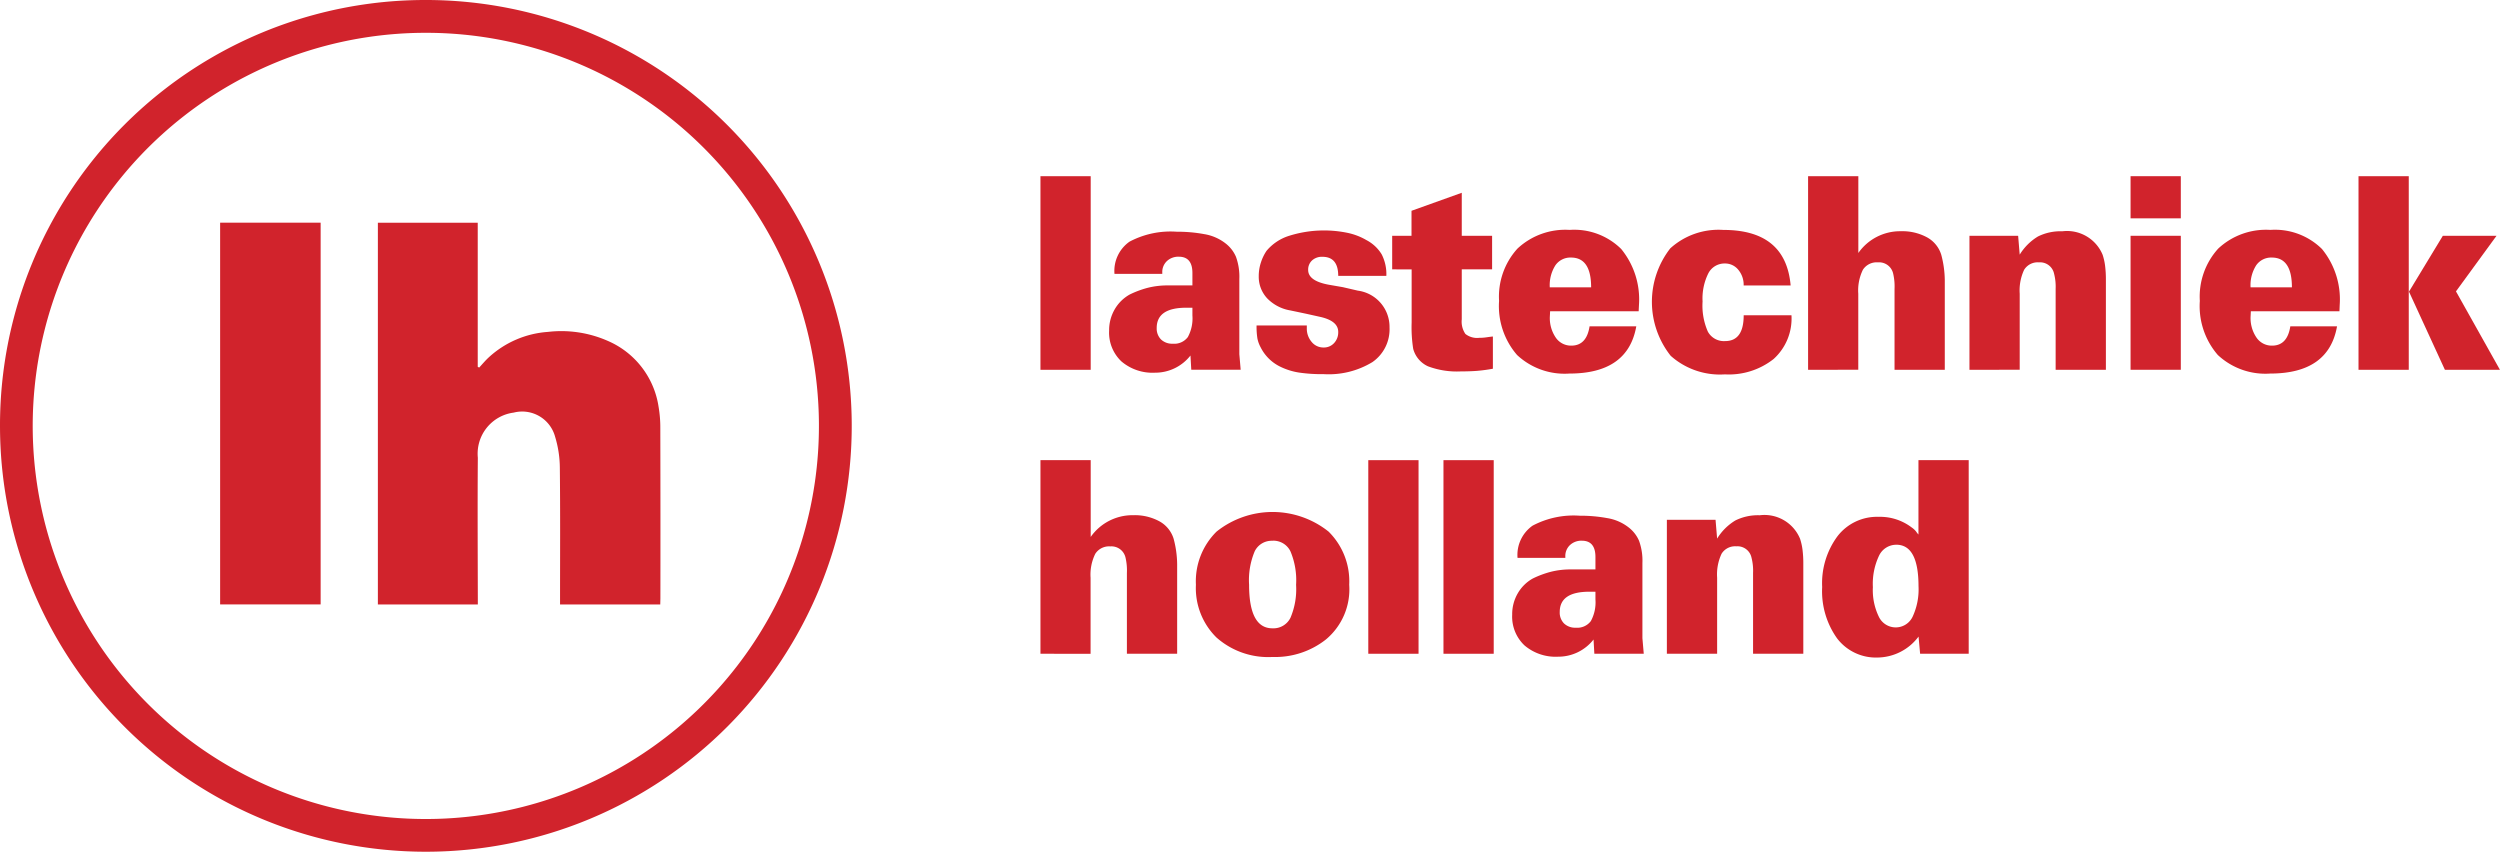
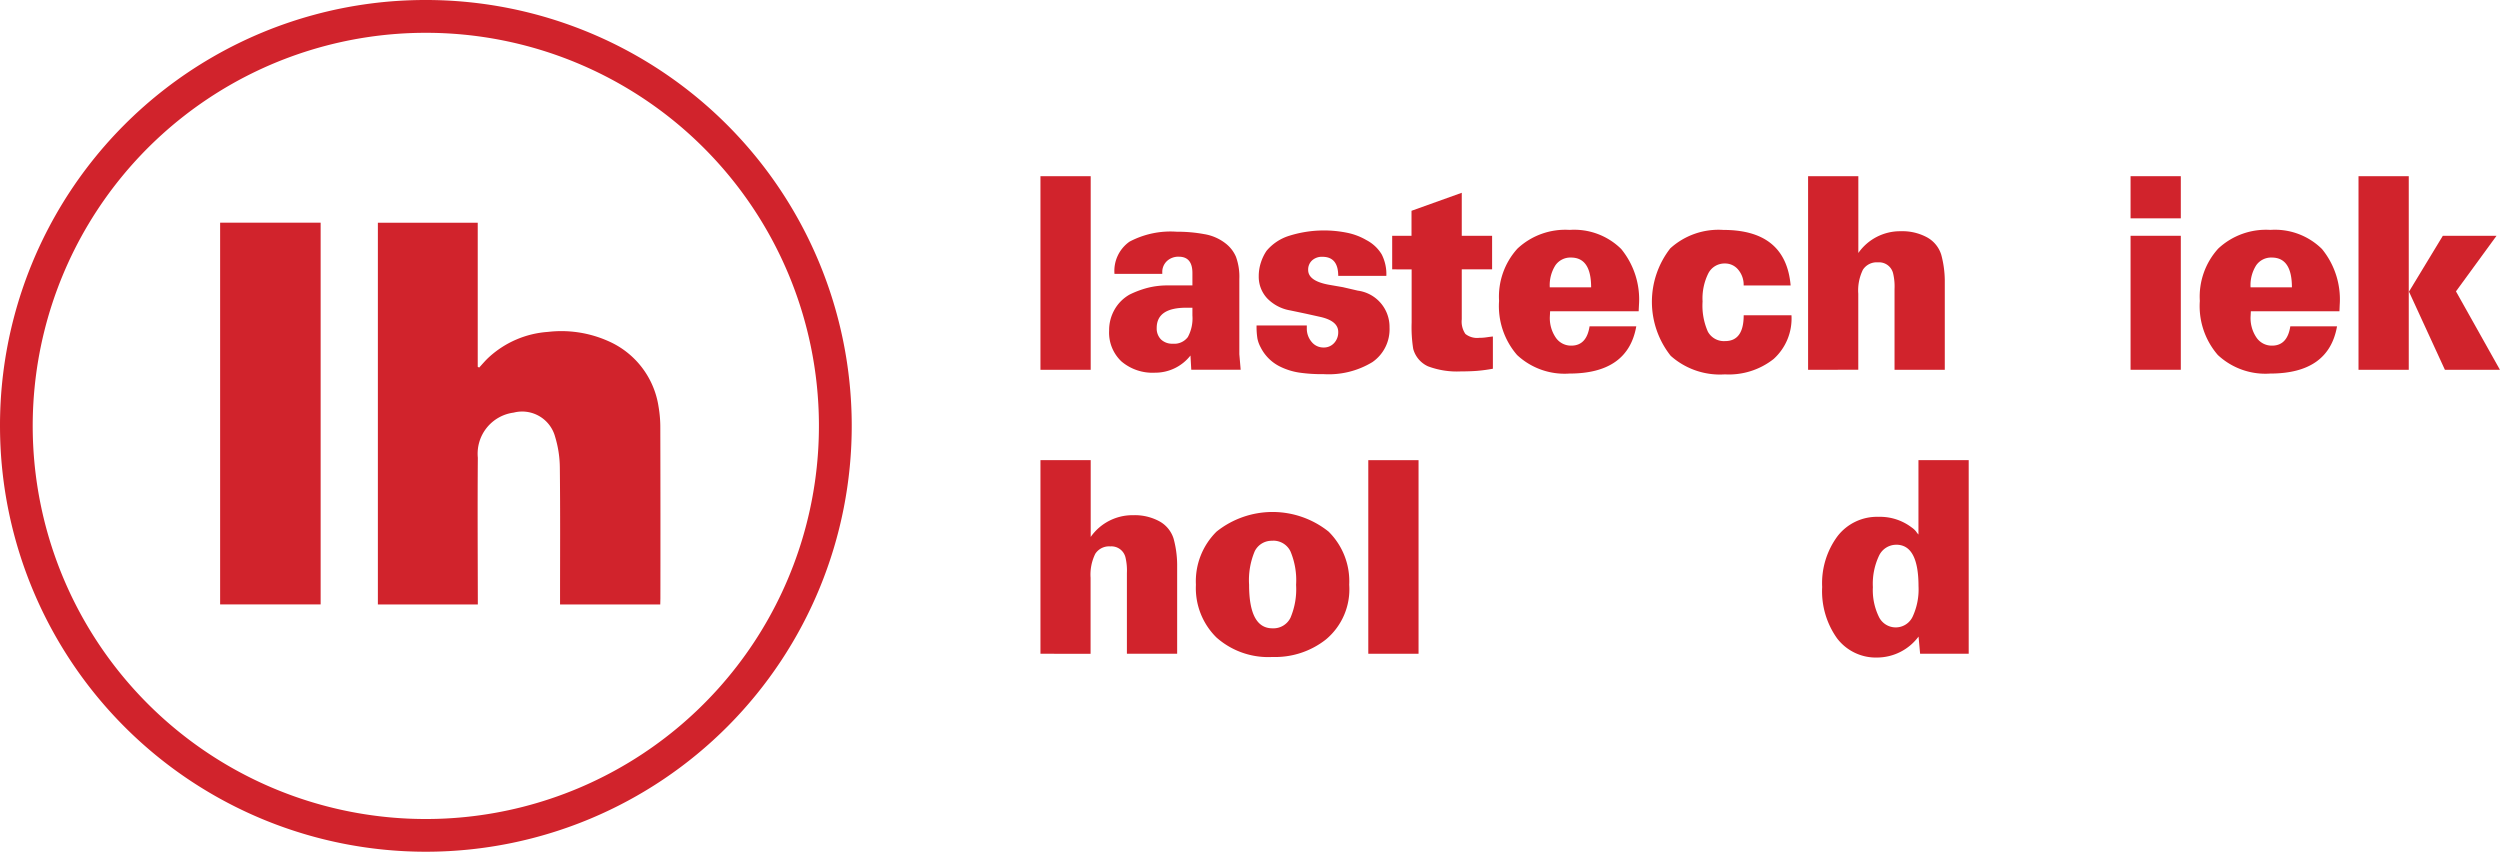
<svg xmlns="http://www.w3.org/2000/svg" width="159.2" height="54.239" viewBox="0 0 159.2 54.239">
  <g id="Logo" transform="translate(-1649.016 -81.195)">
    <path id="Path_1" data-name="Path 1" d="M1676.14,81.945a26.369,26.369,0,1,1-26.373,26.557A26.338,26.338,0,0,1,1676.14,81.945Zm-.015.589a25.783,25.783,0,1,0,25.79,25.641A25.777,25.777,0,0,0,1676.124,82.534Z" transform="translate(0)" fill="#d1232c" stroke="#d1232c" stroke-width="1.5" />
    <path id="Path_2" data-name="Path 2" d="M1798.242,181.462h-6.381V181.1c0-2.788.018-5.576-.014-8.364a6.939,6.939,0,0,0-.3-1.952,2.173,2.173,0,0,0-2.639-1.54,2.638,2.638,0,0,0-2.283,2.872c-.023,2.993-.006,5.987,0,8.98v.365h-6.365V157.151h6.359v9.178l.092.047c.2-.218.393-.449.612-.651a6.2,6.2,0,0,1,3.772-1.621,7.337,7.337,0,0,1,3.829.583,5.438,5.438,0,0,1,3.207,4.161,7.87,7.87,0,0,1,.115,1.4q.014,5.415.005,10.829Z" transform="translate(-107.181 -61.774)" fill="#d1232c" />
    <path id="Path_3" data-name="Path 3" d="M1724.056,157.139h6.4v24.309h-6.4Z" transform="translate(-61.022 -61.764)" fill="#d1232c" />
    <g id="Group_2" data-name="Group 2" transform="translate(1715.272 92.415)">
      <g id="Group_1" data-name="Group 1" transform="translate(0 0)">
        <path id="Path_4" data-name="Path 4" d="M2016.537,152.893V140.565h3.2v12.328Z" transform="translate(-2016.537 -140.565)" fill="#d1232c" />
        <path id="Path_5" data-name="Path 5" d="M2046.344,163.8v-.792q0-1.038-.87-1.038a1.061,1.061,0,0,0-.749.274.953.953,0,0,0-.3.735v.085h-3.044a2.277,2.277,0,0,1,.958-2.052,5.581,5.581,0,0,1,3.009-.633,9.408,9.408,0,0,1,1.752.154,2.987,2.987,0,0,1,1.343.581,2.146,2.146,0,0,1,.675.863,3.72,3.72,0,0,1,.214,1.411v4.788l.085.992h-3.146l-.051-.906a2.847,2.847,0,0,1-2.257,1.094,3.055,3.055,0,0,1-2.137-.716,2.518,2.518,0,0,1-.786-1.96,2.64,2.64,0,0,1,.353-1.355,2.53,2.53,0,0,1,.955-.946,6.131,6.131,0,0,1,1.11-.418,5.075,5.075,0,0,1,1.334-.162h1.549Zm0,1.911v-.492h-.393q-1.881,0-1.881,1.29a.981.981,0,0,0,.274.73,1.02,1.02,0,0,0,.752.271,1.076,1.076,0,0,0,.958-.424A2.5,2.5,0,0,0,2046.344,165.713Z" transform="translate(-2036.667 -156.843)" fill="#d1232c" />
        <path id="Path_6" data-name="Path 6" d="M2093.6,165.956h3.2v.171a1.3,1.3,0,0,0,.305.872.961.961,0,0,0,.763.359.875.875,0,0,0,.669-.282,1,1,0,0,0,.263-.71q0-.7-1.145-.958l-.923-.205-.975-.205a2.662,2.662,0,0,1-1.479-.769,2.011,2.011,0,0,1-.539-1.419,2.754,2.754,0,0,1,.137-.863,2.9,2.9,0,0,1,.359-.744,3.066,3.066,0,0,1,1.436-.957,7.406,7.406,0,0,1,3.727-.188,4.031,4.031,0,0,1,1.2.462,2.472,2.472,0,0,1,.966.9,2.754,2.754,0,0,1,.3,1.376H2098.8q0-1.214-1.008-1.214a.926.926,0,0,0-.658.231.79.79,0,0,0-.248.607q0,.7,1.317.941l.889.154.957.222a2.327,2.327,0,0,1,2.018,2.342,2.54,2.54,0,0,1-1.086,2.206,5.358,5.358,0,0,1-3.12.769,9.938,9.938,0,0,1-1.556-.1,4.187,4.187,0,0,1-1.163-.359,2.724,2.724,0,0,1-1.282-1.248,2.013,2.013,0,0,1-.205-.556A4.811,4.811,0,0,1,2093.6,165.956Z" transform="translate(-2079.838 -156.449)" fill="#d1232c" />
        <path id="Path_7" data-name="Path 7" d="M2141.946,151.354v-2.137h1.231v-1.593l3.2-1.147v2.74h1.932v2.137h-1.932v3.18a1.394,1.394,0,0,0,.231.932,1.2,1.2,0,0,0,.881.248,3.175,3.175,0,0,0,.47-.034q.23-.034.4-.051v2.052a9.98,9.98,0,0,1-1.017.137q-.453.034-1.017.034a5.222,5.222,0,0,1-2.1-.325,1.708,1.708,0,0,1-.94-1.111,8.865,8.865,0,0,1-.1-1.676v-3.385Z" transform="translate(-2119.548 -145.421)" fill="#d1232c" />
        <path id="Path_8" data-name="Path 8" d="M2188.939,164.893H2183.3l-.017.342a2.2,2.2,0,0,0,.376,1.334,1.172,1.172,0,0,0,.991.513q.975,0,1.163-1.231h2.975q-.53,3.009-4.258,3.009a4.432,4.432,0,0,1-3.334-1.182,4.755,4.755,0,0,1-1.146-3.443,4.548,4.548,0,0,1,1.171-3.332,4.457,4.457,0,0,1,3.326-1.191,4.254,4.254,0,0,1,3.282,1.218,5.073,5.073,0,0,1,1.129,3.568Zm-4.309-3.42a1.16,1.16,0,0,0-.992.492,2.358,2.358,0,0,0-.359,1.406h2.633Q2185.913,161.473,2184.63,161.473Z" transform="translate(-2150.845 -156.292)" fill="#d1232c" />
        <path id="Path_9" data-name="Path 9" d="M2243.36,163.251h-2.992a1.491,1.491,0,0,0-.342-1,1.076,1.076,0,0,0-.855-.4,1.157,1.157,0,0,0-1.052.626,3.579,3.579,0,0,0-.367,1.793,4.111,4.111,0,0,0,.337,1.922,1.163,1.163,0,0,0,1.1.6q1.181,0,1.181-1.642h3.043a3.472,3.472,0,0,1-1.137,2.783,4.6,4.6,0,0,1-3.1.979,4.711,4.711,0,0,1-3.454-1.182,5.537,5.537,0,0,1-.026-6.843,4.566,4.566,0,0,1,3.377-1.173Q2243.052,159.712,2243.36,163.251Z" transform="translate(-2195.588 -156.292)" fill="#d1232c" />
        <path id="Path_10" data-name="Path 10" d="M2290.236,152.893V140.565h3.2v4.89a3.247,3.247,0,0,1,2.71-1.385,3.284,3.284,0,0,1,1.672.393,1.9,1.9,0,0,1,.9,1.111,6.507,6.507,0,0,1,.223,1.607v5.711h-3.2v-5.147a3.571,3.571,0,0,0-.087-.975.918.918,0,0,0-.972-.718,1.042,1.042,0,0,0-.955.47,2.994,2.994,0,0,0-.295,1.53v4.839Z" transform="translate(-2241.353 -140.565)" fill="#d1232c" />
-         <path id="Path_11" data-name="Path 11" d="M2347.771,169.013v-8.532h3.1l.1,1.2a3.466,3.466,0,0,1,1.157-1.154,3.212,3.212,0,0,1,1.552-.333,2.453,2.453,0,0,1,2.573,1.5,3.767,3.767,0,0,1,.154.684,6.949,6.949,0,0,1,.052.923v5.711h-3.2v-5.147a3.33,3.33,0,0,0-.1-.975.912.912,0,0,0-.965-.718,1.011,1.011,0,0,0-.939.47,3.089,3.089,0,0,0-.284,1.53v4.839Z" transform="translate(-2288.612 -156.685)" fill="#d1232c" />
        <path id="Path_12" data-name="Path 12" d="M2405.212,143.249v-2.684h3.2v2.684Zm0,9.643v-8.532h3.2v8.532Z" transform="translate(-2335.794 -140.565)" fill="#d1232c" />
        <path id="Path_13" data-name="Path 13" d="M2438.8,164.893h-5.642l-.017.342a2.2,2.2,0,0,0,.376,1.334,1.172,1.172,0,0,0,.992.513q.974,0,1.163-1.231h2.975q-.53,3.009-4.258,3.009a4.433,4.433,0,0,1-3.334-1.182,4.755,4.755,0,0,1-1.146-3.443,4.547,4.547,0,0,1,1.171-3.332,4.454,4.454,0,0,1,3.325-1.191,4.255,4.255,0,0,1,3.283,1.218,5.072,5.072,0,0,1,1.128,3.568Zm-4.309-3.42a1.16,1.16,0,0,0-.992.492,2.358,2.358,0,0,0-.359,1.406h2.633Q2435.774,161.473,2434.491,161.473Z" transform="translate(-2356.08 -156.292)" fill="#d1232c" />
        <path id="Path_14" data-name="Path 14" d="M2486.488,152.893V140.565h3.2v12.328Zm3.214-4.976,2.155-3.556h3.419l-2.582,3.539,2.8,4.993h-3.505Z" transform="translate(-2402.554 -140.565)" fill="#d1232c" />
      </g>
    </g>
    <g id="Group_4" data-name="Group 4" transform="translate(1715.272 110.498)">
      <g id="Group_3" data-name="Group 3" transform="translate(0 0)">
        <path id="Path_15" data-name="Path 15" d="M2016.537,254.143V241.815h3.2v4.89a3.247,3.247,0,0,1,2.71-1.385,3.285,3.285,0,0,1,1.672.393,1.905,1.905,0,0,1,.9,1.111,6.508,6.508,0,0,1,.223,1.607v5.711h-3.2V249a3.576,3.576,0,0,0-.087-.975.918.918,0,0,0-.972-.718,1.041,1.041,0,0,0-.954.47,2.994,2.994,0,0,0-.3,1.53v4.839Z" transform="translate(-2016.537 -241.815)" fill="#d1232c" />
        <path id="Path_16" data-name="Path 16" d="M2071.967,264.926a4.442,4.442,0,0,1,1.316-3.386,5.716,5.716,0,0,1,7.13,0,4.445,4.445,0,0,1,1.316,3.386,4.155,4.155,0,0,1-1.488,3.488,5.219,5.219,0,0,1-3.4,1.111,4.97,4.97,0,0,1-3.565-1.24A4.408,4.408,0,0,1,2071.967,264.926Zm4.873-2.8a1.2,1.2,0,0,0-1.128.667,4.749,4.749,0,0,0-.359,2.137q0,2.77,1.487,2.77a1.209,1.209,0,0,0,1.146-.667,4.639,4.639,0,0,0,.36-2.1,4.74,4.74,0,0,0-.36-2.137A1.209,1.209,0,0,0,2076.84,262.121Z" transform="translate(-2062.067 -256.992)" fill="#d1232c" />
        <path id="Path_17" data-name="Path 17" d="M2133.428,254.143V241.815h3.2v12.328Z" transform="translate(-2112.551 -241.815)" fill="#d1232c" />
-         <path id="Path_18" data-name="Path 18" d="M2160.232,254.143V241.815h3.2v12.328Z" transform="translate(-2134.568 -241.815)" fill="#d1232c" />
-         <path id="Path_19" data-name="Path 19" d="M2190.039,265.052v-.792q0-1.038-.87-1.038a1.059,1.059,0,0,0-.748.274.952.952,0,0,0-.3.735v.085h-3.043a2.277,2.277,0,0,1,.958-2.052,5.581,5.581,0,0,1,3.009-.633,9.411,9.411,0,0,1,1.753.154,2.984,2.984,0,0,1,1.342.581,2.147,2.147,0,0,1,.676.863,3.726,3.726,0,0,1,.214,1.411v4.788l.085.992h-3.146l-.051-.906a2.848,2.848,0,0,1-2.257,1.094,3.054,3.054,0,0,1-2.137-.716,2.517,2.517,0,0,1-.787-1.96,2.642,2.642,0,0,1,.353-1.355,2.534,2.534,0,0,1,.955-.946,6.133,6.133,0,0,1,1.11-.418,5.078,5.078,0,0,1,1.334-.162h1.549Zm0,1.911v-.492h-.393q-1.881,0-1.881,1.29a.981.981,0,0,0,.273.73,1.021,1.021,0,0,0,.752.271,1.077,1.077,0,0,0,.958-.424A2.5,2.5,0,0,0,2190.039,266.963Z" transform="translate(-2154.697 -258.093)" fill="#d1232c" />
-         <path id="Path_20" data-name="Path 20" d="M2239.881,270.263v-8.532h3.1l.1,1.2a3.46,3.46,0,0,1,1.158-1.154,3.213,3.213,0,0,1,1.552-.333,2.452,2.452,0,0,1,2.573,1.5,3.808,3.808,0,0,1,.154.684,7.037,7.037,0,0,1,.052.923v5.711h-3.2v-5.147a3.338,3.338,0,0,0-.1-.975.912.912,0,0,0-.965-.718,1.011,1.011,0,0,0-.939.47,3.092,3.092,0,0,0-.284,1.53v4.839Z" transform="translate(-2199.991 -257.935)" fill="#d1232c" />
        <path id="Path_21" data-name="Path 21" d="M2301.354,246.551v-4.736h3.2v12.328h-3.094l-.1-1.094a3.3,3.3,0,0,1-2.6,1.334,3.107,3.107,0,0,1-2.585-1.216,5.169,5.169,0,0,1-.952-3.272,5.03,5.03,0,0,1,.983-3.246,3.176,3.176,0,0,1,2.607-1.225,3.331,3.331,0,0,1,2.12.684,1.22,1.22,0,0,1,.274.256A1.473,1.473,0,0,0,2301.354,246.551Zm-1.411.65a1.214,1.214,0,0,0-1.1.7,4.166,4.166,0,0,0-.391,2,3.867,3.867,0,0,0,.382,1.889,1.19,1.19,0,0,0,2.15-.009,4.126,4.126,0,0,0,.374-1.949Q2301.354,247.2,2299.943,247.2Z" transform="translate(-2245.443 -241.815)" fill="#d1232c" />
      </g>
    </g>
  </g>
</svg>